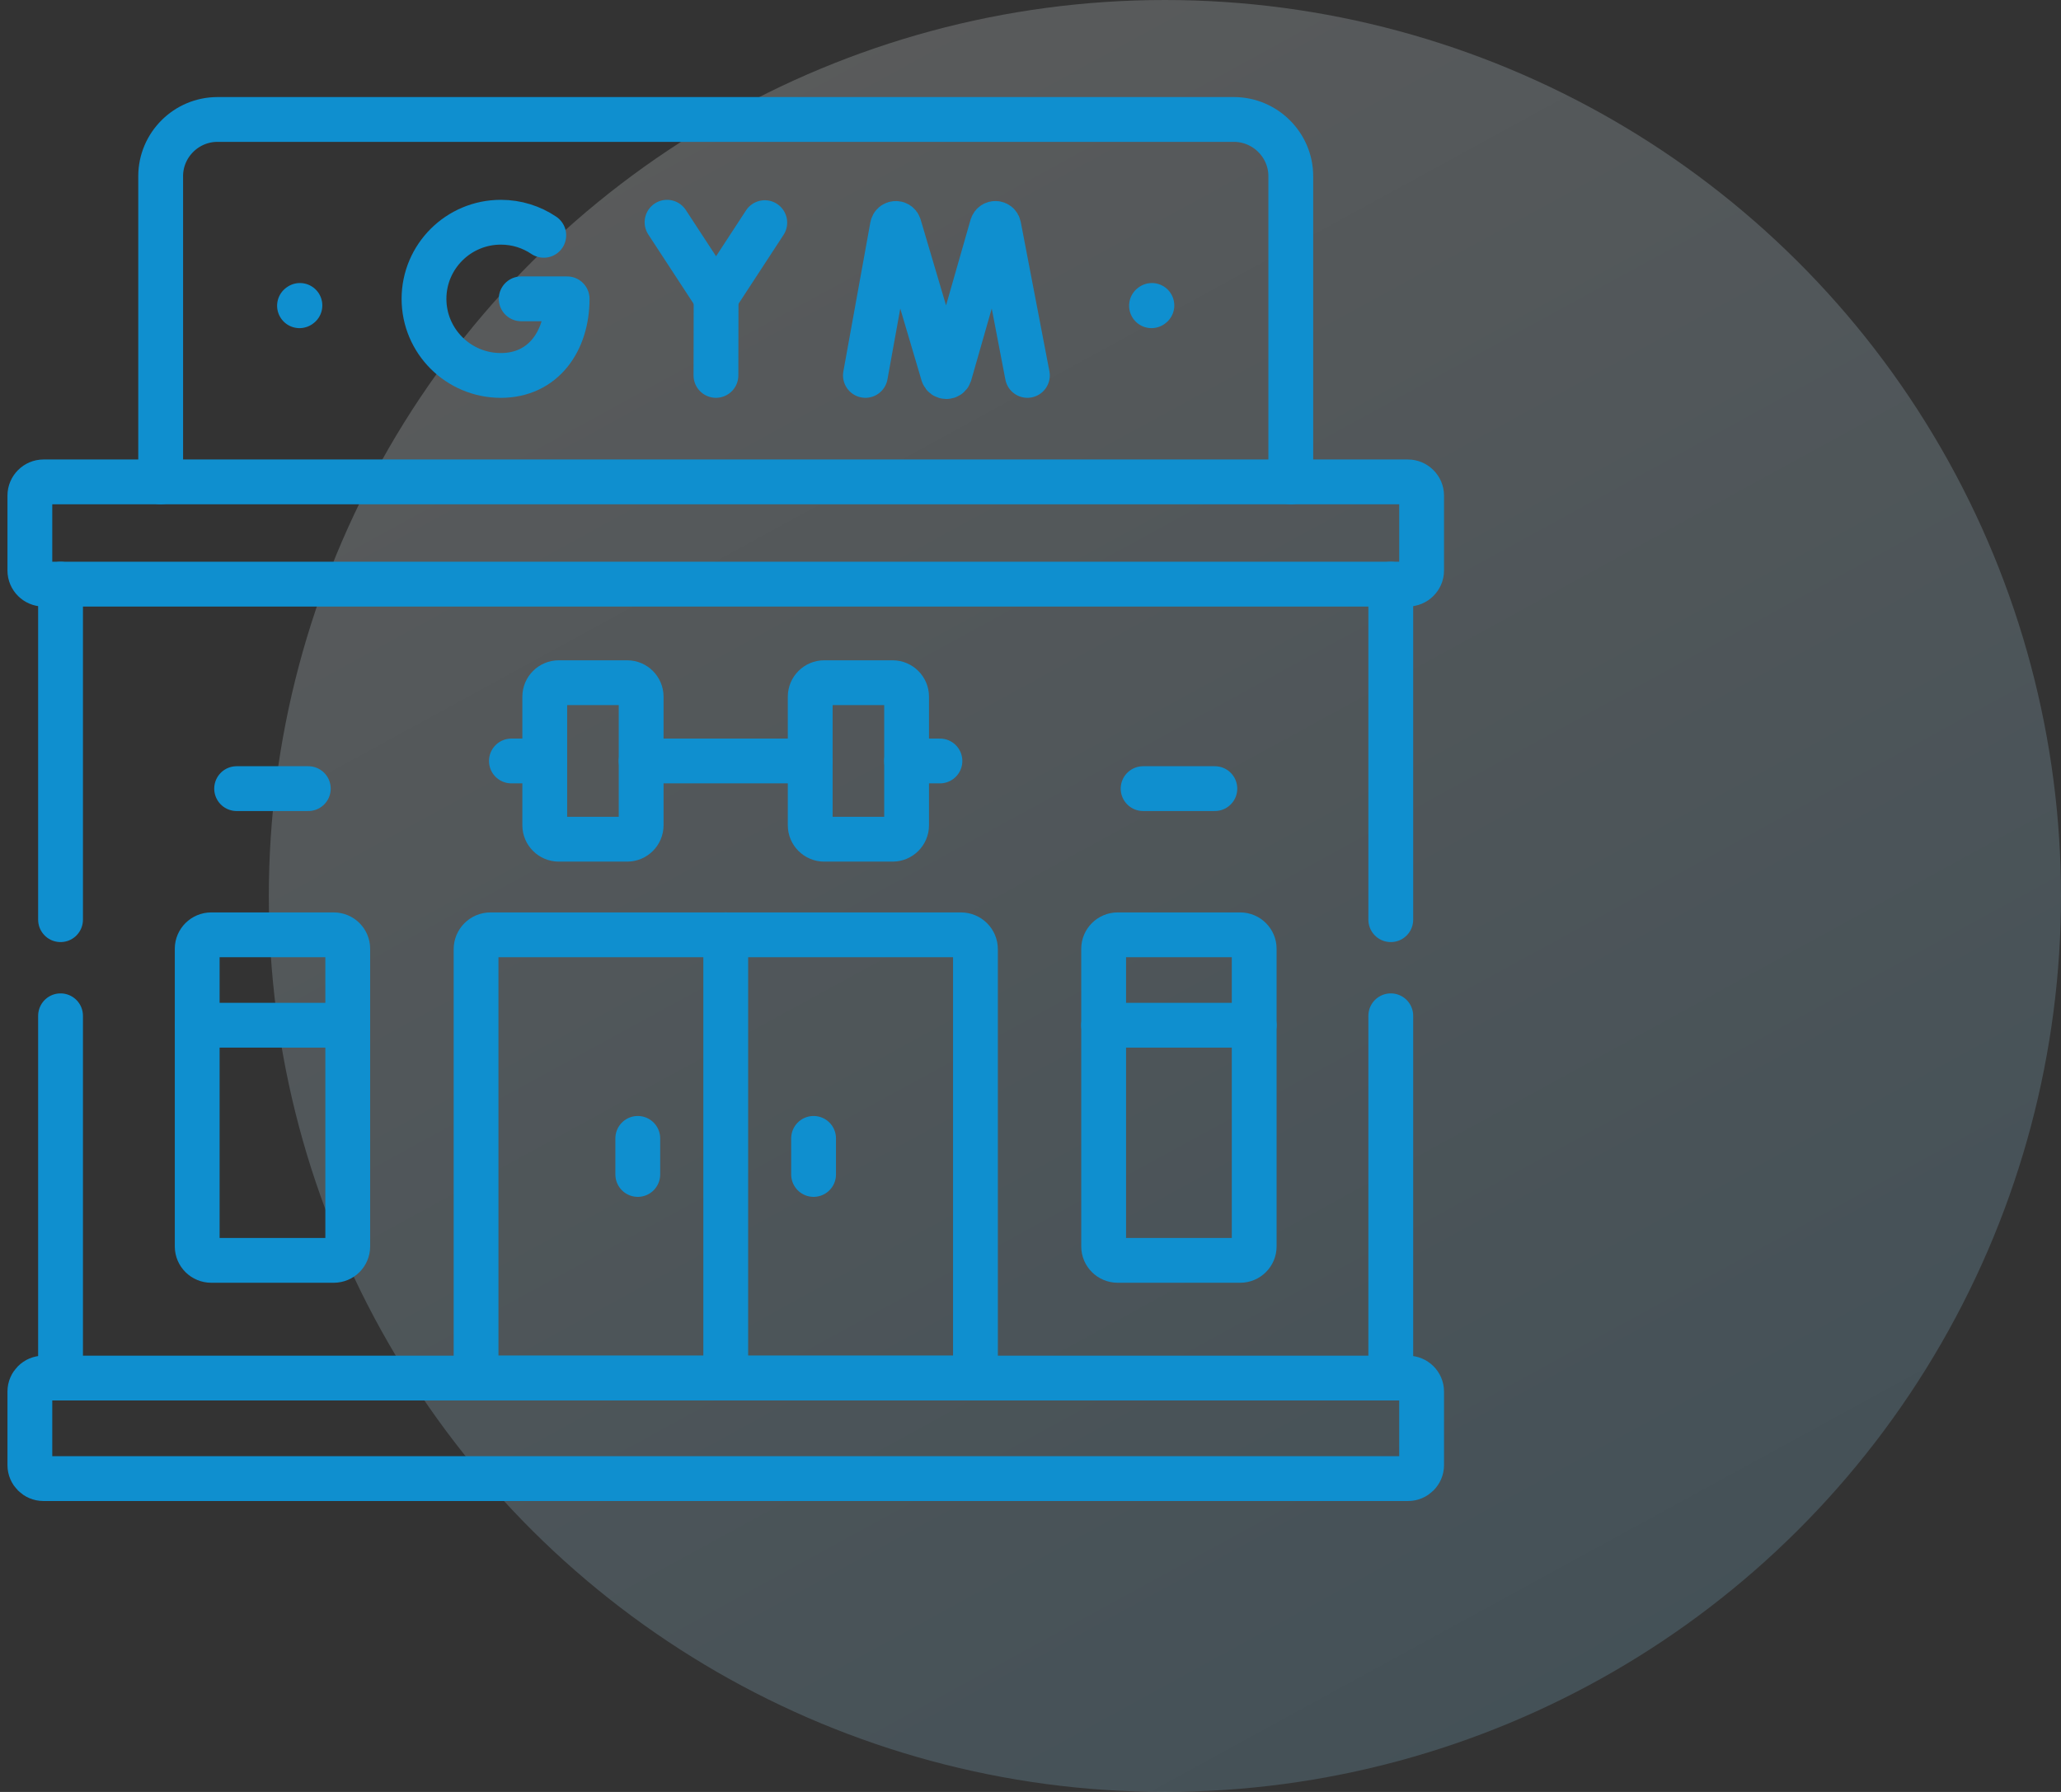
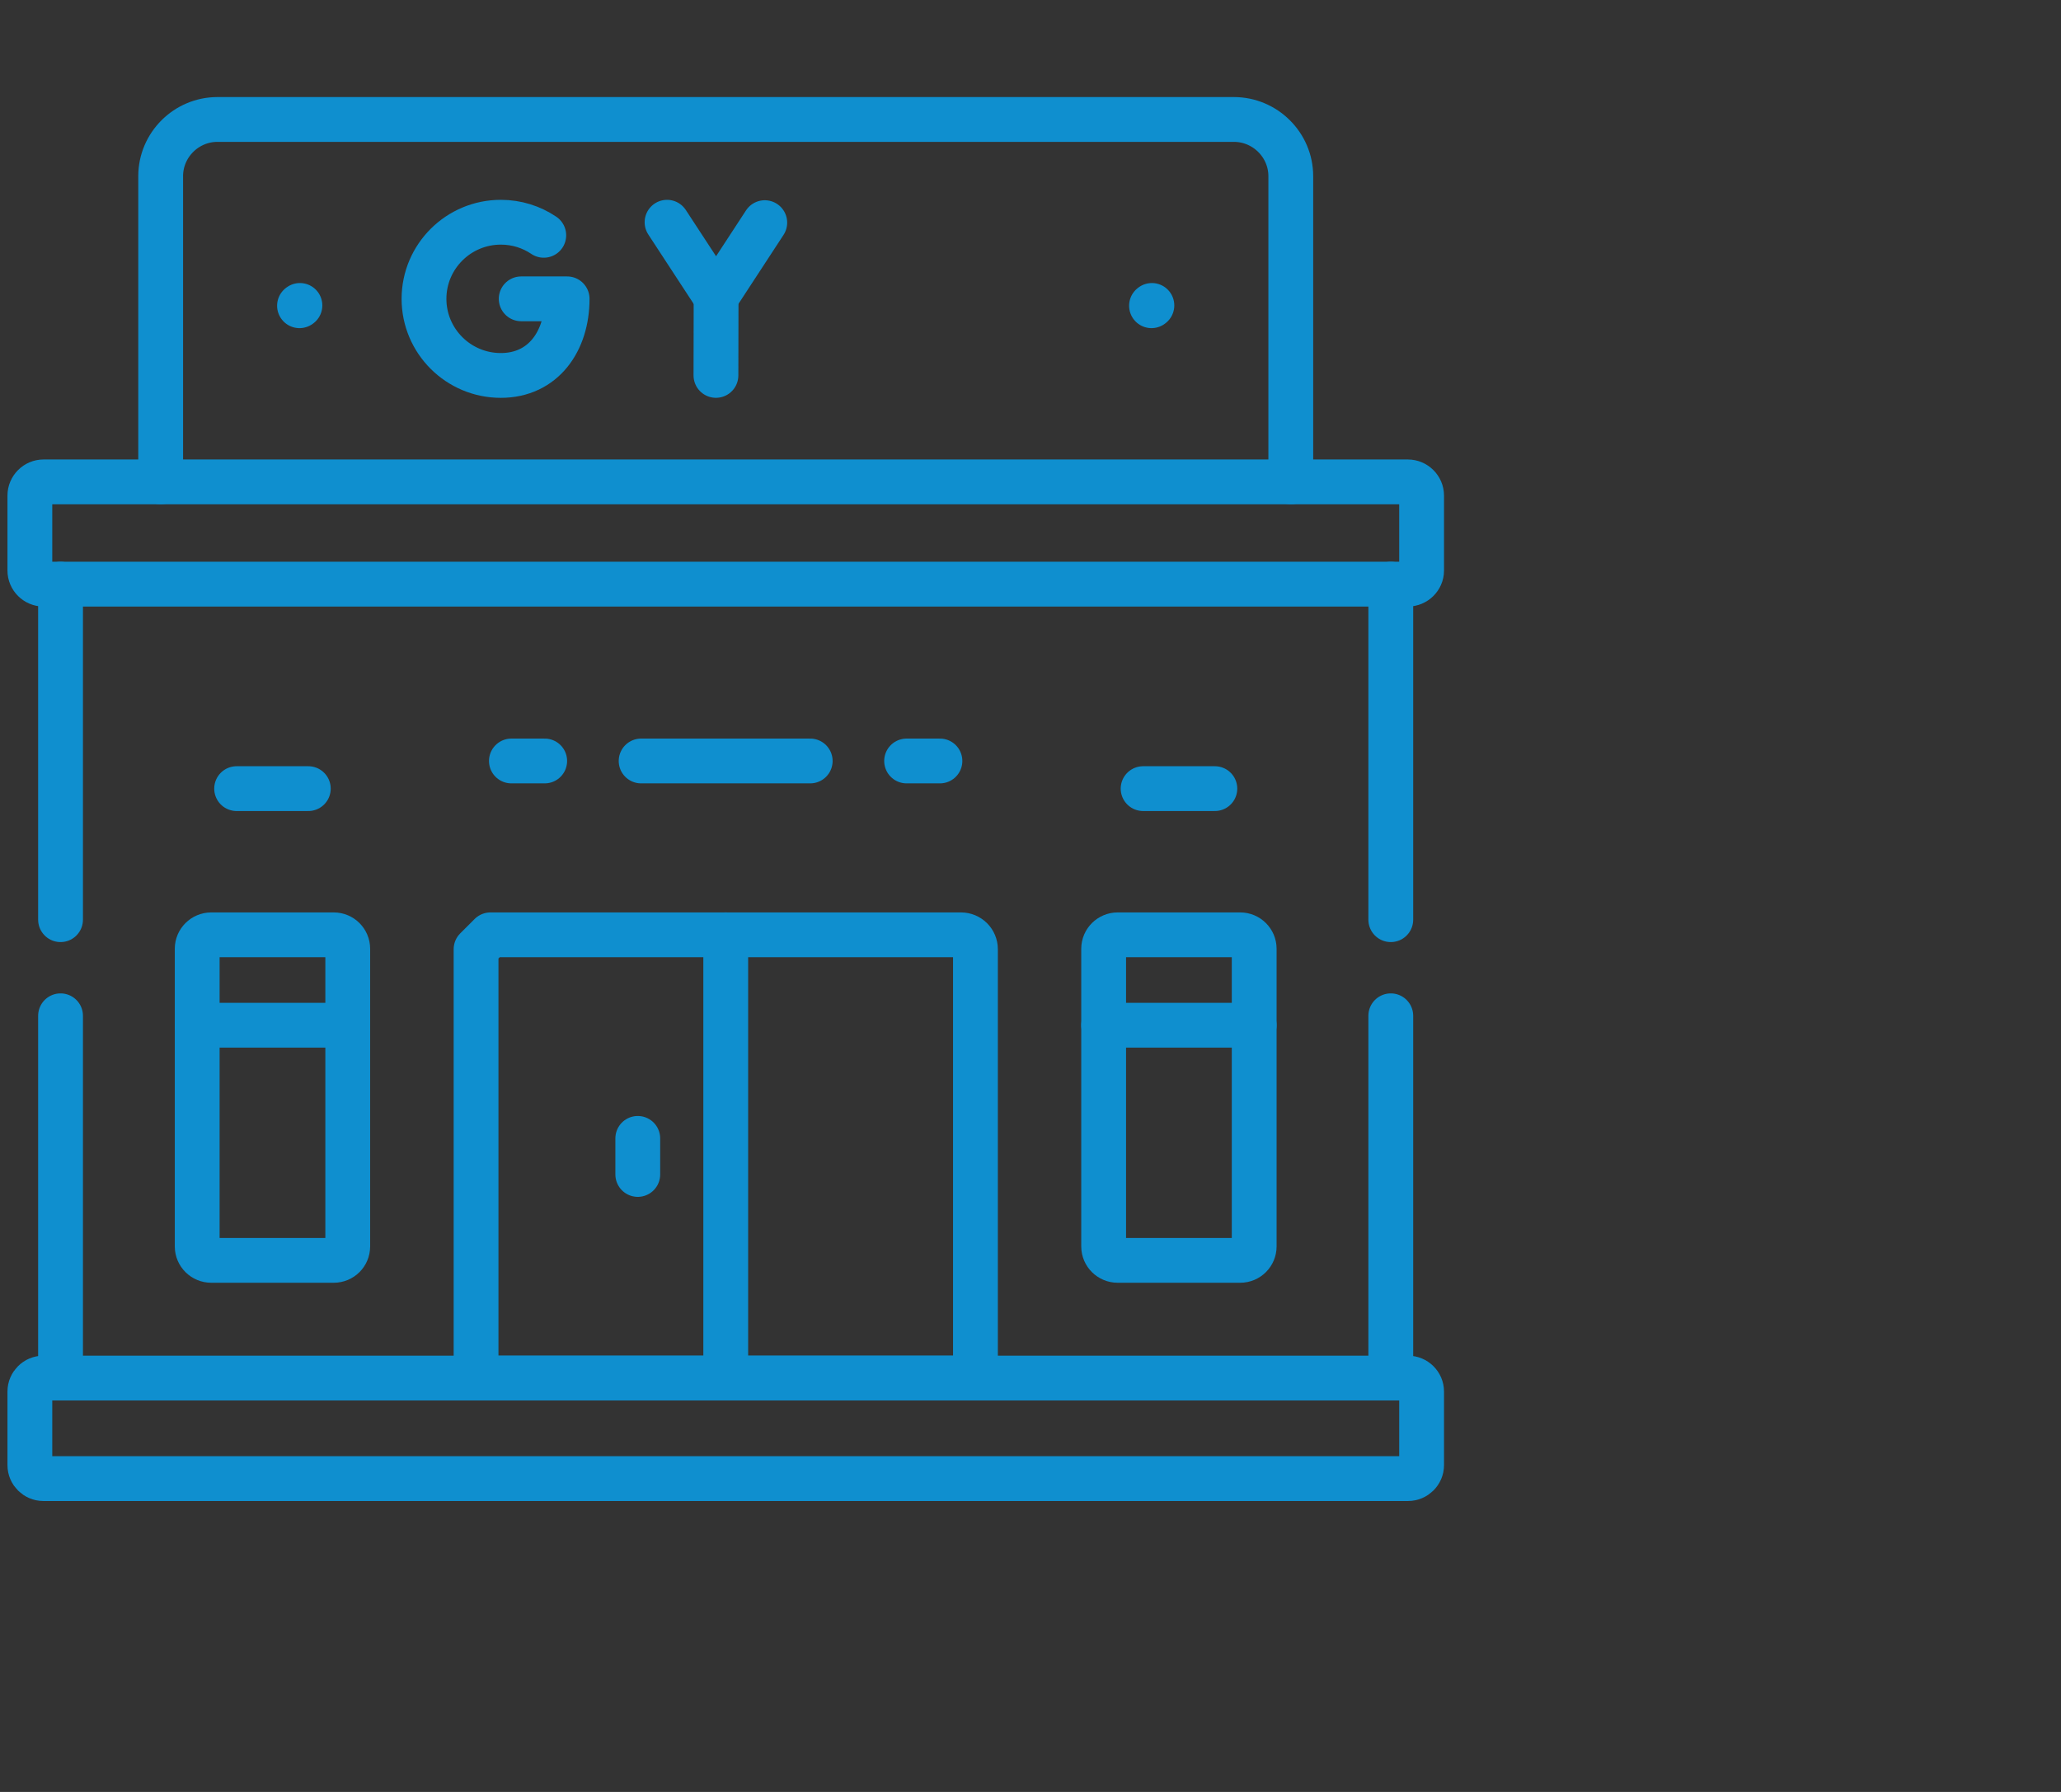
<svg xmlns="http://www.w3.org/2000/svg" width="69" height="60" viewBox="0 0 69 60" fill="none">
  <rect x="0" y="0" width="69" height="60" fill="#333333" stroke="none" />
-   <ellipse opacity="0.2" cx="39" cy="30" rx="30" ry="30" transform="rotate(90 39 30)" fill="url(#paint0_linear_15118_20079)" />
  <path d="M38.564 10.227L38.551 10.237" stroke="#0F8FCF" stroke-width="1.5" stroke-miterlimit="10" stroke-linecap="round" stroke-linejoin="round" />
  <path d="M10.041 10.227L10.027 10.237" stroke="#0F8FCF" stroke-width="1.5" stroke-miterlimit="10" stroke-linecap="round" stroke-linejoin="round" />
-   <path d="M28.973 12.57L29.877 7.575C29.9 7.459 30.064 7.448 30.101 7.559L31.573 12.531C31.608 12.636 31.758 12.636 31.793 12.531L33.215 7.561C33.252 7.448 33.413 7.456 33.437 7.572L34.396 12.57" stroke="#0F8FCF" stroke-width="1.5" stroke-miterlimit="10" stroke-linecap="round" stroke-linejoin="round" />
  <path d="M18.205 7.879C17.795 7.602 17.301 7.441 16.767 7.441C15.348 7.441 14.195 8.591 14.195 10.006C14.195 11.422 15.348 12.571 16.767 12.571C18.189 12.571 18.987 11.422 18.987 10.006H17.449" stroke="#0F8FCF" stroke-width="1.5" stroke-miterlimit="10" stroke-linecap="round" stroke-linejoin="round" />
  <path d="M22.332 7.441L23.973 9.951L25.604 7.455" stroke="#0F8FCF" stroke-width="1.5" stroke-miterlimit="10" stroke-linecap="round" stroke-linejoin="round" />
  <path d="M23.969 12.57L23.974 9.949" stroke="#0F8FCF" stroke-width="1.5" stroke-miterlimit="10" stroke-linecap="round" stroke-linejoin="round" />
  <path d="M17.121 25.48H18.236M21.464 25.48H27.125M30.352 25.48H31.468" stroke="#0F8FCF" stroke-width="1.5" stroke-miterlimit="10" stroke-linecap="round" stroke-linejoin="round" />
-   <path d="M27.593 22.859H29.884C30.141 22.859 30.352 23.07 30.352 23.326V27.634C30.352 27.889 30.141 28.1 29.884 28.1H27.593C27.336 28.1 27.125 27.889 27.125 27.634V23.326C27.125 23.07 27.336 22.859 27.593 22.859Z" stroke="#0F8FCF" stroke-width="1.5" stroke-miterlimit="10" stroke-linecap="round" stroke-linejoin="round" />
-   <path d="M18.706 22.859H20.998C21.254 22.859 21.465 23.07 21.465 23.326V27.634C21.465 27.889 21.254 28.1 20.998 28.1H18.706C18.45 28.1 18.238 27.889 18.238 27.634V23.326C18.238 23.07 18.45 22.859 18.706 22.859Z" stroke="#0F8FCF" stroke-width="1.5" stroke-miterlimit="10" stroke-linecap="round" stroke-linejoin="round" />
  <path d="M38.27 26.406H40.672" stroke="#0F8FCF" stroke-width="1.5" stroke-miterlimit="10" stroke-linecap="round" stroke-linejoin="round" />
  <path d="M7.922 26.406H10.322" stroke="#0F8FCF" stroke-width="1.5" stroke-miterlimit="10" stroke-linecap="round" stroke-linejoin="round" />
  <path d="M21.352 39.325V38.117" stroke="#0F8FCF" stroke-width="1.5" stroke-miterlimit="10" stroke-linecap="round" stroke-linejoin="round" />
-   <path d="M27.238 39.325V38.117" stroke="#0F8FCF" stroke-width="1.5" stroke-miterlimit="10" stroke-linecap="round" stroke-linejoin="round" />
-   <path d="M16.421 31.301H32.173C32.44 31.301 32.657 31.517 32.657 31.783V46.142H15.938V31.783C15.938 31.517 16.154 31.301 16.421 31.301Z" stroke="#0F8FCF" stroke-width="1.5" stroke-miterlimit="10" stroke-linecap="round" stroke-linejoin="round" />
+   <path d="M16.421 31.301H32.173C32.44 31.301 32.657 31.517 32.657 31.783V46.142H15.938V31.783Z" stroke="#0F8FCF" stroke-width="1.5" stroke-miterlimit="10" stroke-linecap="round" stroke-linejoin="round" />
  <path d="M24.297 46.142V31.301" stroke="#0F8FCF" stroke-width="1.5" stroke-miterlimit="10" stroke-linecap="round" stroke-linejoin="round" />
  <path d="M1.452 46.143H47.139C47.388 46.143 47.594 46.346 47.594 46.593V49.058C47.594 49.306 47.388 49.509 47.139 49.509H1.452C1.204 49.509 1 49.306 1 49.058V46.593C1 46.346 1.204 46.143 1.452 46.143Z" stroke="#0F8FCF" stroke-width="1.5" stroke-miterlimit="10" stroke-linecap="round" stroke-linejoin="round" />
  <path d="M37.417 31.301H41.522C41.778 31.301 41.989 31.512 41.989 31.767V41.735C41.989 41.993 41.778 42.201 41.522 42.201H37.417C37.161 42.201 36.949 41.993 36.949 41.735V31.767C36.949 31.512 37.161 31.301 37.417 31.301Z" stroke="#0F8FCF" stroke-width="1.5" stroke-miterlimit="10" stroke-linecap="round" stroke-linejoin="round" />
  <path d="M36.949 34.328H41.989" stroke="#0F8FCF" stroke-width="1.5" stroke-miterlimit="10" stroke-linecap="round" stroke-linejoin="round" />
  <path d="M11.174 31.301H7.072C6.813 31.301 6.602 31.512 6.602 31.767V41.735C6.602 41.993 6.813 42.201 7.072 42.201H11.174C11.433 42.201 11.642 41.993 11.642 41.735V31.767C11.642 31.512 11.433 31.301 11.174 31.301Z" stroke="#0F8FCF" stroke-width="1.5" stroke-miterlimit="10" stroke-linecap="round" stroke-linejoin="round" />
  <path d="M11.642 34.328H6.602" stroke="#0F8FCF" stroke-width="1.5" stroke-miterlimit="10" stroke-linecap="round" stroke-linejoin="round" />
  <path d="M2.027 46.141V34.012" stroke="#0F8FCF" stroke-width="1.5" stroke-miterlimit="10" stroke-linecap="round" stroke-linejoin="round" />
  <path d="M2.027 30.794V19.559" stroke="#0F8FCF" stroke-width="1.5" stroke-miterlimit="10" stroke-linecap="round" stroke-linejoin="round" />
  <path d="M5.379 16.134V5.898C5.379 4.854 6.235 4 7.282 4H41.308C42.355 4 43.214 4.854 43.214 5.898V16.134" stroke="#0F8FCF" stroke-width="1.5" stroke-miterlimit="10" stroke-linecap="round" stroke-linejoin="round" />
  <path d="M1.457 16.135H47.134C47.385 16.135 47.594 16.343 47.594 16.593V19.103C47.594 19.354 47.385 19.559 47.134 19.559H1.457C1.206 19.559 1 19.354 1 19.103V16.593C1 16.343 1.206 16.135 1.457 16.135Z" stroke="#0F8FCF" stroke-width="1.5" stroke-miterlimit="10" stroke-linecap="round" stroke-linejoin="round" />
  <path d="M46.562 46.141V34.012" stroke="#0F8FCF" stroke-width="1.5" stroke-miterlimit="10" stroke-linecap="round" stroke-linejoin="round" />
  <path d="M46.562 30.794V19.559" stroke="#0F8FCF" stroke-width="1.5" stroke-miterlimit="10" stroke-linecap="round" stroke-linejoin="round" />
  <defs>
    <linearGradient id="paint0_linear_15118_20079" x1="126.233" y1="-17.679" x2="5.121" y2="48.531" gradientUnits="userSpaceOnUse">
      <stop stop-color="#0F8FCF" />
      <stop offset="1" stop-color="white" />
    </linearGradient>
  </defs>
</svg>